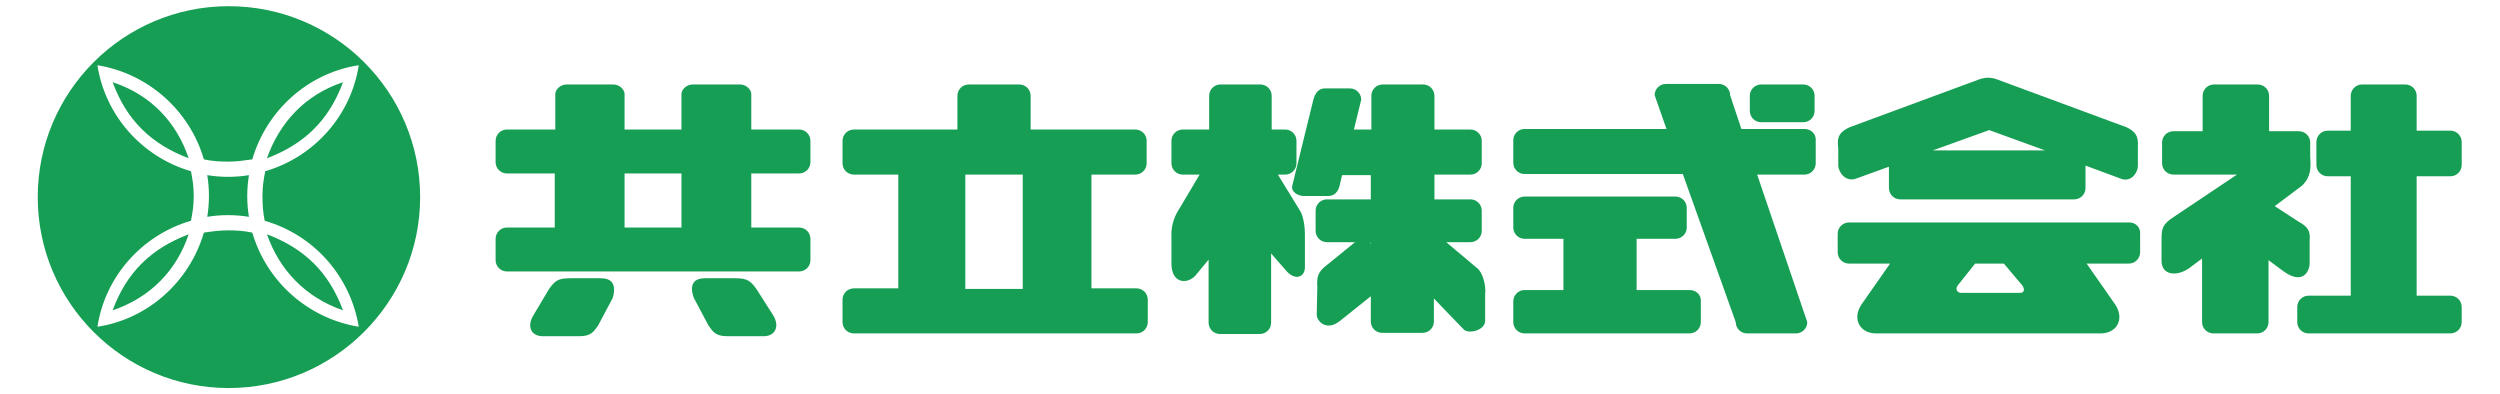
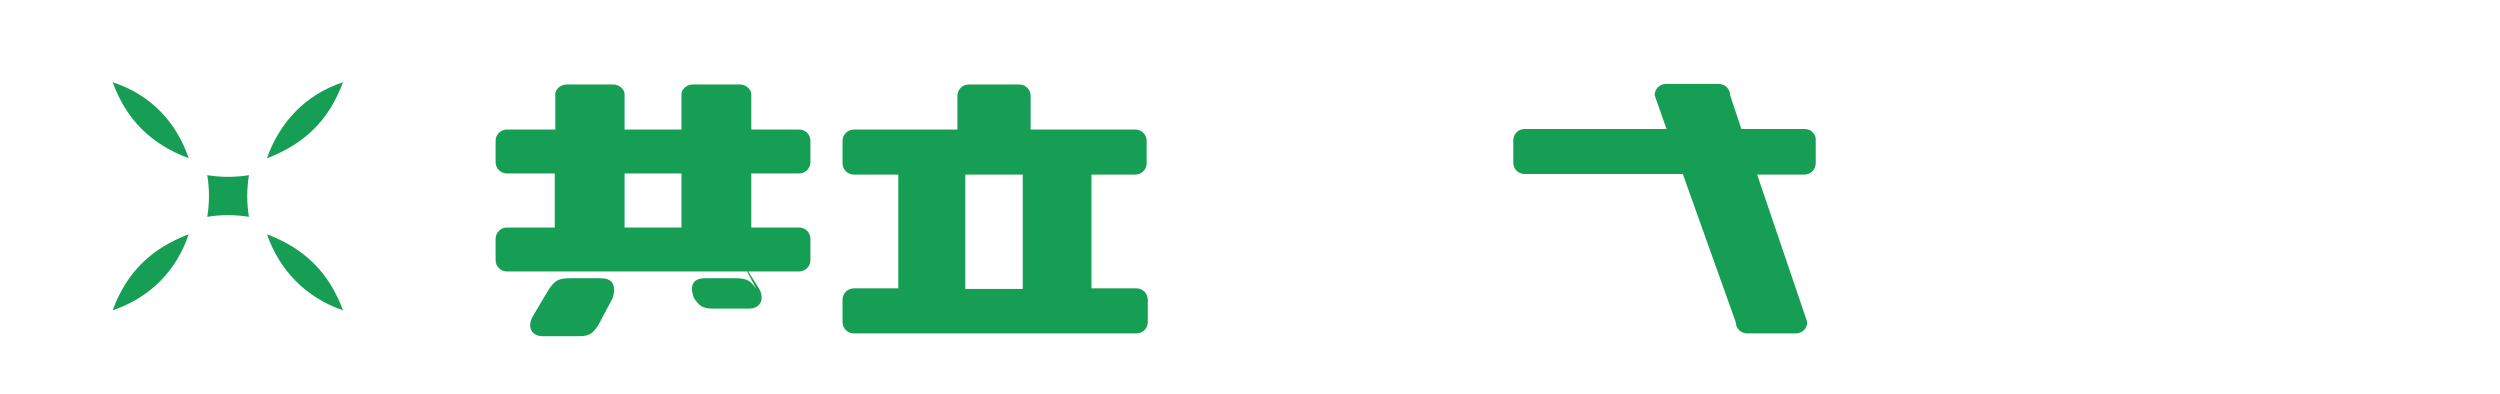
<svg xmlns="http://www.w3.org/2000/svg" width="443.9" height="70">
  <g fill="#169F54">
-     <path d="M141.9 30.8c1.1 0 2-.9 2-2V25c0-1.1-.9-2-2-2h-8.5v-6.3c0-.8-.9-1.7-2-1.7H123c-1.1 0-2 .9-2 1.7V23h-10.1v-6.3c0-.8-.9-1.7-2-1.7h-8.3c-1.1 0-2 .9-2 1.7V23H90c-1.1 0-2 .9-2 2v3.8c0 1.1.9 2 2 2h8.5v9.6H90c-1.1 0-2 .9-2 2v3.8c0 1.1.9 2 2 2h51.9c1.1 0 2-.9 2-2v-3.8c0-1.1-.9-2-2-2h-8.5v-9.6h8.5zM121 40.4h-10.1v-9.6H121v9.6zm-14.4 9H102c-2.4 0-3.2 0-4.5 1.9L94.7 56c-1.2 2-.4 3.7 1.7 3.7h6.4c2.2 0 2.6-.8 3.4-1.9l2.6-4.9c.7-2.5-.2-3.5-2.2-3.5zm27.7 1.9c-1.3-1.9-2.2-1.9-4.5-1.9h-4.6c-1.9 0-2.9 1-2 3.5l2.6 4.9c.8 1.1 1.2 1.9 3.4 1.9h6.4c2 0 2.9-1.7 1.7-3.7l-3-4.7zM201.6 31c1.1 0 2-.9 2-2v-4c0-1.1-.9-2-2-2H183v-6c0-1.1-.9-2-2-2h-9c-1.1 0-2 .9-2 2v6h-18.4c-1.1 0-2 .9-2 2v4c0 1.1.9 2 2 2h7.9v20.2h-7.9c-1.1 0-2 .9-2 2v4c0 1.1.9 2 2 2h50.2c1.1 0 2-.9 2-2v-4c0-1.1-.9-2-2-2h-8V31h7.8zm-20 20.3h-10.2V31h10.2v20.3zm138.8-28.4h-11.2l-2-6c0-1.1-.9-2-2-2h-9.4c-1.1 0-2 .9-2 2l2.1 6h-25.2c-1.1 0-2 .9-2 2v4c0 1.1.9 2 2 2h28.1l9.4 26.3c0 1.1.9 2 2 2h8.7c1.1 0 2-.9 2-2L312 31h8.4c1.1 0 2-.9 2-2v-4c.1-1.2-.8-2.1-2-2.1z" />
-     <path d="M300 51.5h-9.4v-9.1h6.9c1.1 0 2-.9 2-2v-3.5c0-1.1-.9-2-2-2h-26.8c-1.1 0-2 .9-2 2v3.5c0 1.1.9 2 2 2h6.9v9.1h-6.9c-1.1 0-2 .9-2 2v3.7c0 1.1.9 2 2 2H300c1.1 0 2-.9 2-2v-3.7c.1-1.1-.8-2-2-2zm12.7-29.8h7.5c1.1 0 2-.9 2-2V17c0-1.1-.9-2-2-2h-7.5c-1.1 0-2 .9-2 2v2.7c0 1.1.9 2 2 2zm16.9 10l5.8-2.1v3.8c0 1.1.9 2 2 2h30.9c1.1 0 2-.9 2-2v-4l6.2 2.3c1.9.8 3.1-1.1 3.1-2.2v-3c0-1.5.3-2.8-2-3.9l-23-8.5c-.5-.2-1.1-.3-1.6-.3s-1 .1-1.6.3l-23 8.5c-2.4 1.1-2.1 2.4-2 3.9v3c.1 1.1 1.3 2.9 3.2 2.2zm23.6-8.6l9.9 3.6h-19.9l10-3.6zm24.9 16.4h-49.8c-1.1 0-2 .9-2 2v3.3c0 1.1.9 2 2 2h7.3l-5.1 7.3c-1.7 2.6-.2 5.1 2.6 5.1H373c2.8 0 4.3-2.5 2.6-5.1l-5.1-7.3h7.5c1.1 0 2-.9 2-2v-3.3c.1-1.1-.8-2-1.9-2zM358.7 52h-10.5c-.6 0-1.1-.6-.6-1.3l3.1-3.9h5.1l3.3 3.9c.4.6.4 1.3-.4 1.3zm76.4-20.7c1.1 0 2-.9 2-2v-4.1c0-1.1-.9-2-2-2h-6V17c0-1.1-.9-2-2-2h-7.7c-1.1 0-2 .9-2 2v6.2h-4.1c-1.1 0-2 .9-2 2v4.1c0 1.1.9 2 2 2h4.1v21.2h-7.5c-1.1 0-2 .9-2 2v2.7c0 1.1.9 2 2 2h25.2c1.1 0 2-.9 2-2v-2.7c0-1.1-.9-2-2-2h-6V31.3h6z" />
-     <path d="M410.1 46.8V43c0-1.1.4-2.4-1.9-3.6l-4.3-2.8 4.8-3.6c2-1.8 1.5-4.2 1.5-5.3v-2.4c0-1.1-.9-2-2-2h-5.3V17c0-1.1-.9-2-2-2h-7.8c-1.1 0-2 .9-2 2v6.3h-5.2c-1.1 0-2 .9-2 2V29c0 1.1.9 2 2 2h11.3L386 38.5c-2 1.3-2.2 2-2.2 4v3.8c0 2.8 3.1 2.8 5.2 1.1l2-1.5v11.3c0 1.1.9 2 2 2h7.8c1.1 0 2-.9 2-2v-11l2.7 2c3.5 2.5 4.6-.2 4.6-1.4zM226.9 31h1.3c1.1 0 2-.9 2-2v-4c0-1.1-.9-2-2-2h-2.4v-6c0-1.1-.9-2-2-2h-7.1c-1.1 0-2 .9-2 2v6H210c-1.1 0-2 .9-2 2v4c0 1.1.9 2 2 2h3l-3.8 6.4c-.7 1.1-1.3 2.8-1.2 4.6v4.8c0 3.4 2.6 3.8 4.2 2.2l2.4-2.9v11.2c0 1.1.9 2 2 2h7.1c1.1 0 2-.9 2-2V45l2.7 3.1c1.7 1.9 3.4 1 3.3-.8v-5.7c0-1.1-.2-3.3-1-4.4l-3.8-6.2z" />
-     <path d="M262.5 47.8l-5.7-4.8h4.3c1.1 0 2-.9 2-2v-3.6c0-1.1-.9-2-2-2h-6.4V31h6.4c1.1 0 2-.9 2-2v-4c0-1.1-.9-2-2-2h-6.4v-6c0-1.1-.9-2-2-2h-7.2c-1.1 0-2 .9-2 2v6h-3.1l1.3-5.3c0-1.1-.9-2-2-2h-4.5c-1.1 0-1.7.9-2 2l-3.7 15.1c-.4 1.2.9 2 2 2h4.4c1.1 0 1.8-.9 2-2l.4-1.7h5.1v4.3h-7.8c-1.1 0-2 .9-2 2V41c0 1.1.9 2 2 2h5l-4.8 3.9c-1.9 1.4-2 2.3-1.9 4.1l-.1 4.9c0 1.1 1.7 3 4.1 1.1l5.5-4.4v4.5c0 1.1.9 2 2 2h7.2c1.1 0 2-.9 2-2V53l5.3 5.5c.9.9 3.8.1 3.8-1.5v-5c.1 0 .1-2.7-1.2-4.2zm-19.2-4.7h.1v.3l-.1-.3zM40.6 1.1C21.9 1.1 6.7 16.3 6.7 35s15.2 33.9 33.9 33.9 34-15.2 34-33.9-15.2-33.9-34-33.9zM47 39.2C55.7 41.7 62.2 49 63.7 58h-.1c-9-1.5-16.3-8.1-18.8-16.7-1.4-.3-2.8-.4-4.3-.4s-2.9.2-4.3.4c-2.5 8.6-9.8 15.3-18.8 16.7h-.1c1.4-9 8-16.3 16.6-18.8.3-1.4.5-2.9.5-4.4 0-1.5-.2-3-.5-4.4-8.6-2.5-15.2-9.8-16.6-18.8h.1c9 1.5 16.3 8.1 18.8 16.7 1.4.3 2.8.4 4.3.4s2.9-.2 4.3-.4c2.5-8.6 9.8-15.3 18.8-16.7h.1c-1.4 9-8 16.3-16.6 18.8-.3 1.4-.5 2.9-.5 4.4 0 1.5.1 3 .4 4.4z" />
+     <path d="M141.9 30.8c1.1 0 2-.9 2-2V25c0-1.1-.9-2-2-2h-8.5v-6.3c0-.8-.9-1.7-2-1.7H123c-1.1 0-2 .9-2 1.7V23h-10.1v-6.3c0-.8-.9-1.7-2-1.7h-8.3c-1.1 0-2 .9-2 1.7V23H90c-1.1 0-2 .9-2 2v3.8c0 1.1.9 2 2 2h8.5v9.6H90c-1.1 0-2 .9-2 2v3.8c0 1.1.9 2 2 2h51.9c1.1 0 2-.9 2-2v-3.8c0-1.1-.9-2-2-2h-8.5v-9.6h8.5zM121 40.4h-10.1v-9.6H121v9.6zm-14.4 9H102c-2.4 0-3.2 0-4.5 1.9L94.7 56c-1.2 2-.4 3.7 1.7 3.7h6.4c2.2 0 2.6-.8 3.4-1.9l2.6-4.9c.7-2.5-.2-3.5-2.2-3.5zm27.7 1.9c-1.3-1.9-2.2-1.9-4.5-1.9h-4.6c-1.9 0-2.9 1-2 3.5c.8 1.1 1.2 1.9 3.4 1.9h6.4c2 0 2.9-1.7 1.7-3.7l-3-4.7zM201.6 31c1.1 0 2-.9 2-2v-4c0-1.1-.9-2-2-2H183v-6c0-1.1-.9-2-2-2h-9c-1.1 0-2 .9-2 2v6h-18.4c-1.1 0-2 .9-2 2v4c0 1.1.9 2 2 2h7.9v20.2h-7.9c-1.1 0-2 .9-2 2v4c0 1.1.9 2 2 2h50.2c1.1 0 2-.9 2-2v-4c0-1.1-.9-2-2-2h-8V31h7.8zm-20 20.3h-10.2V31h10.2v20.3zm138.8-28.4h-11.2l-2-6c0-1.1-.9-2-2-2h-9.4c-1.1 0-2 .9-2 2l2.1 6h-25.2c-1.1 0-2 .9-2 2v4c0 1.1.9 2 2 2h28.1l9.4 26.3c0 1.1.9 2 2 2h8.7c1.1 0 2-.9 2-2L312 31h8.4c1.1 0 2-.9 2-2v-4c.1-1.2-.8-2.1-2-2.1z" />
    <path d="M43.9 34.8c0 1.3.1 2.5.3 3.7-1.2-.2-2.5-.3-3.7-.3-1.3 0-2.5.1-3.7.3.2-1.2.3-2.4.3-3.7 0-1.3-.1-2.5-.3-3.7 1.2.2 2.5.3 3.7.3 1.3 0 2.5-.1 3.7-.3-.2 1.3-.3 2.5-.3 3.7zm3.5 6.8c6.6 2.5 11 6.7 13.5 13.5-6.7-2.3-11.3-7.2-13.5-13.5zM33.5 28.1c-6.6-2.5-11-6.7-13.5-13.5 6.8 2.2 11.4 7.2 13.5 13.5zm13.9 0c6.6-2.5 11-6.7 13.5-13.5-6.7 2.2-11.3 7.2-13.5 13.5zM33.5 41.6c-6.6 2.5-11 6.7-13.5 13.5 6.8-2.3 11.4-7.2 13.5-13.5z" />
  </g>
</svg>